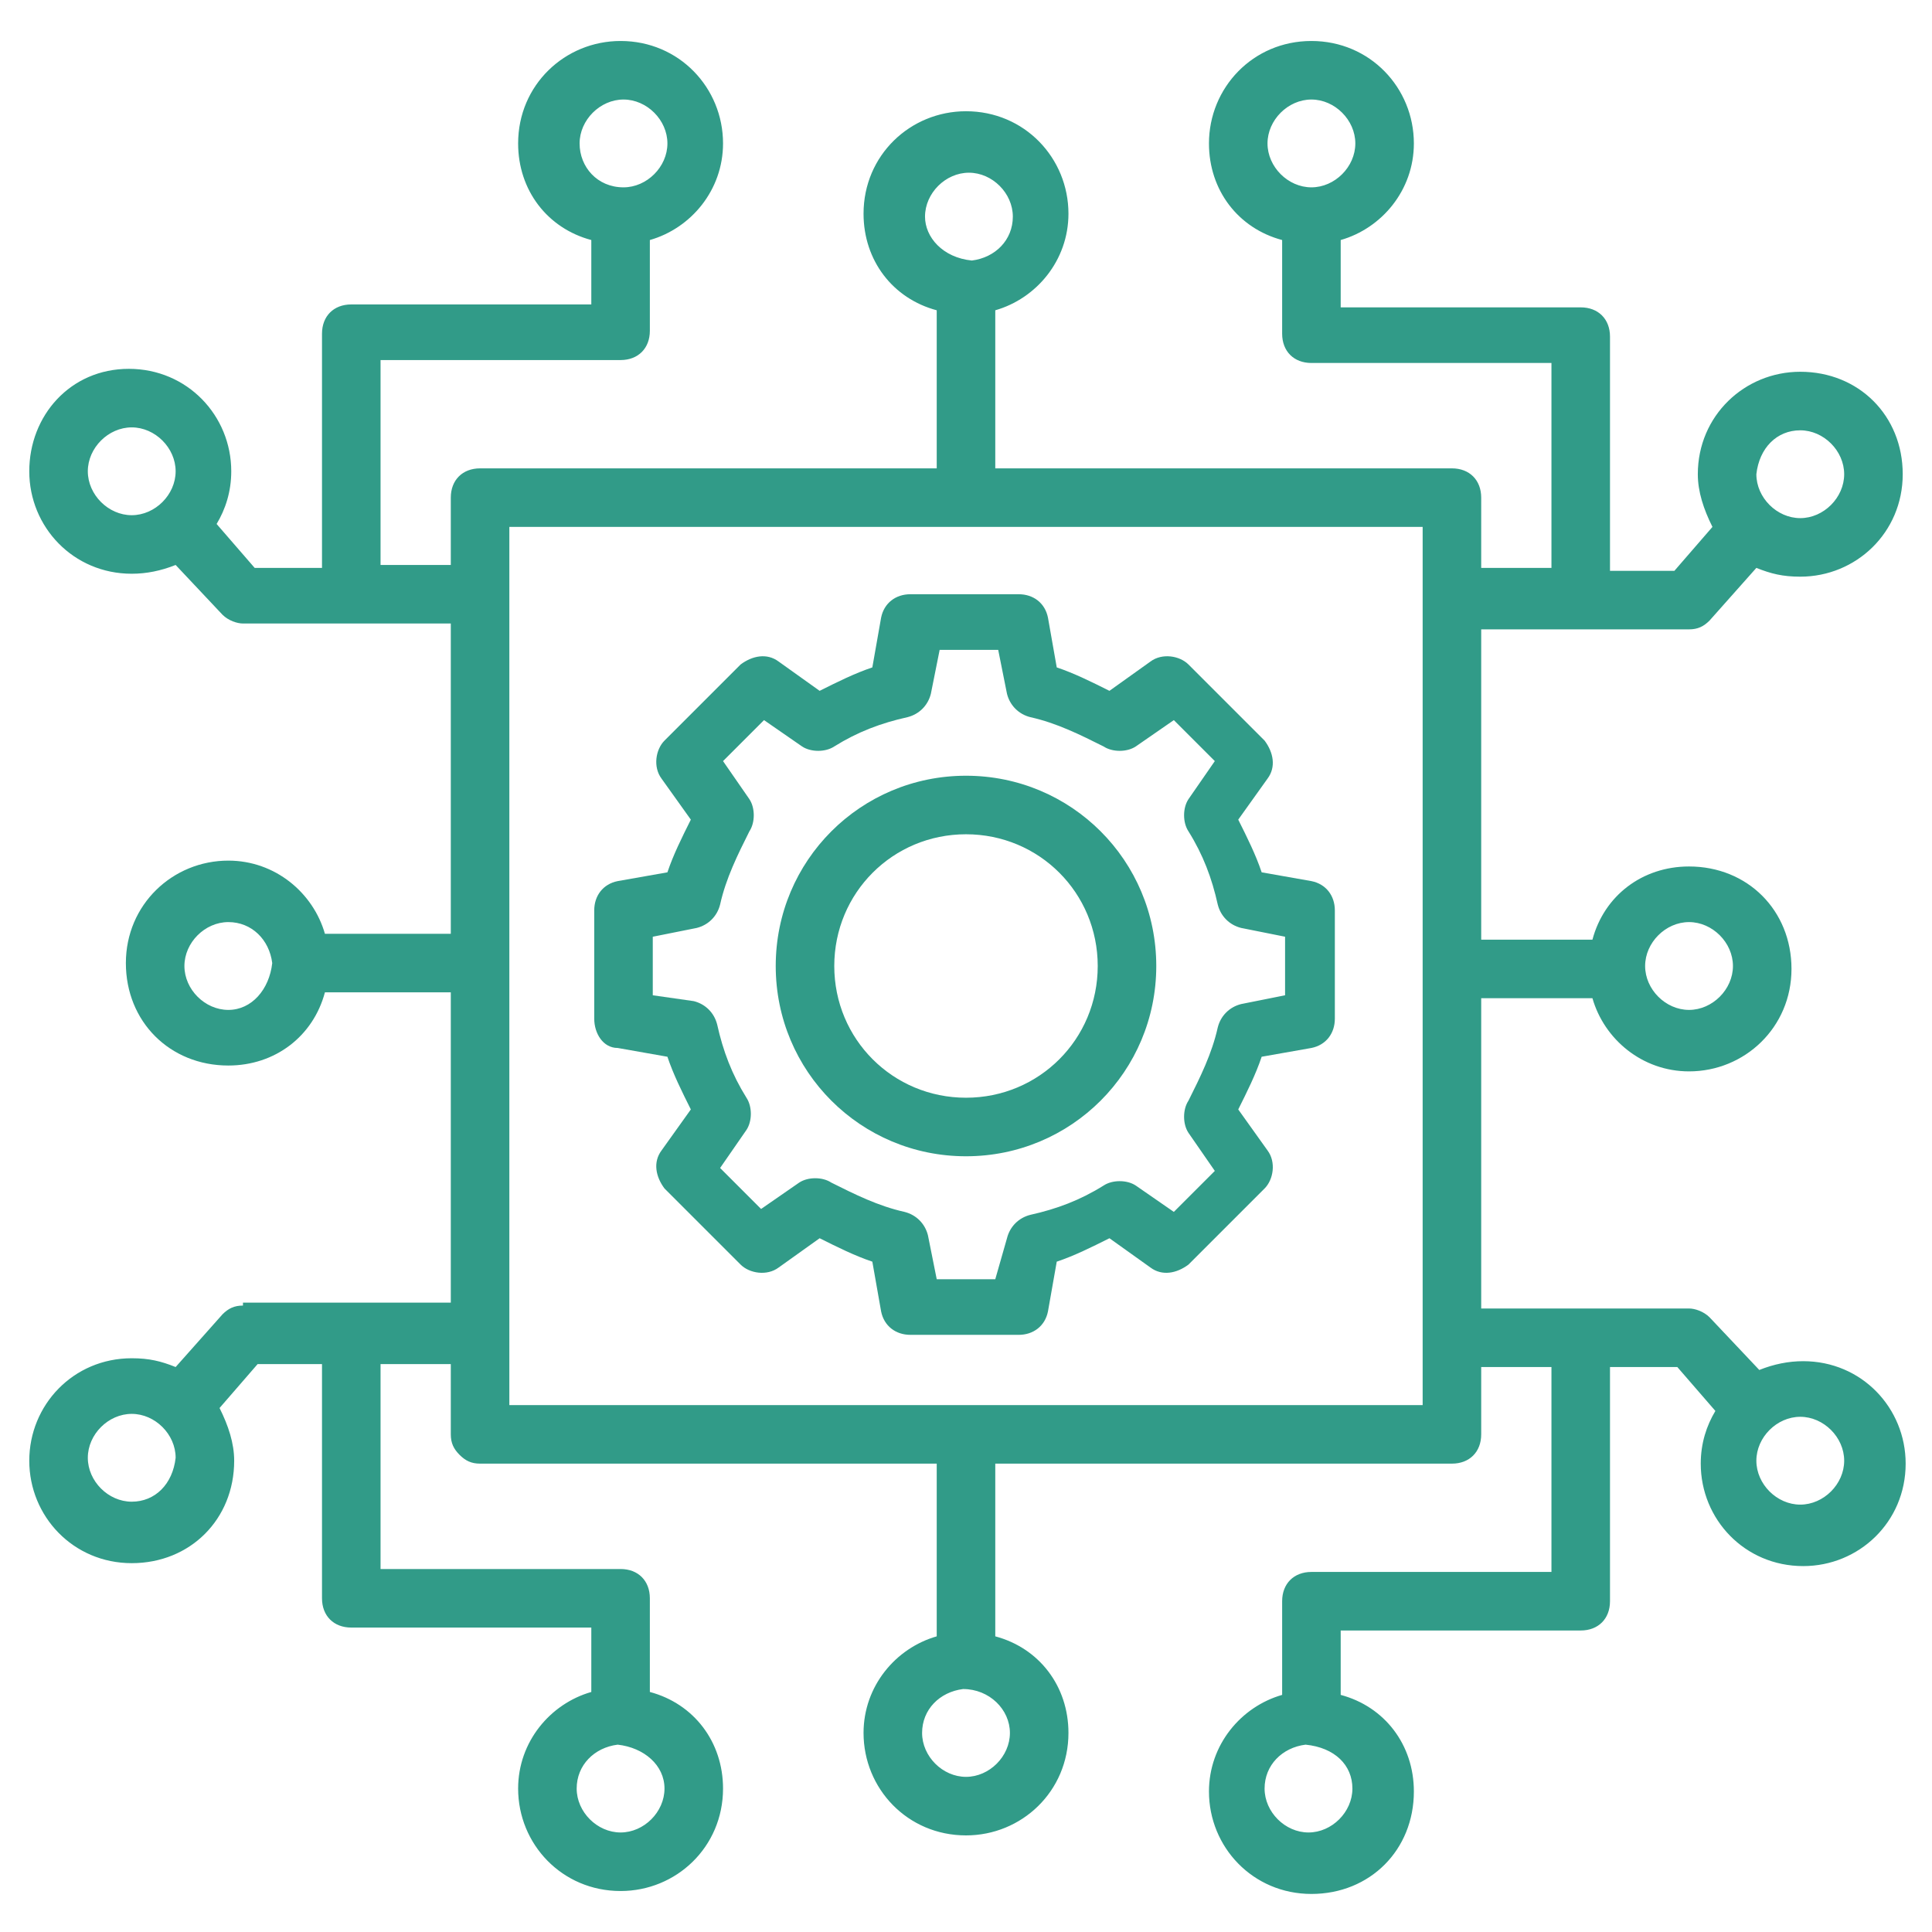
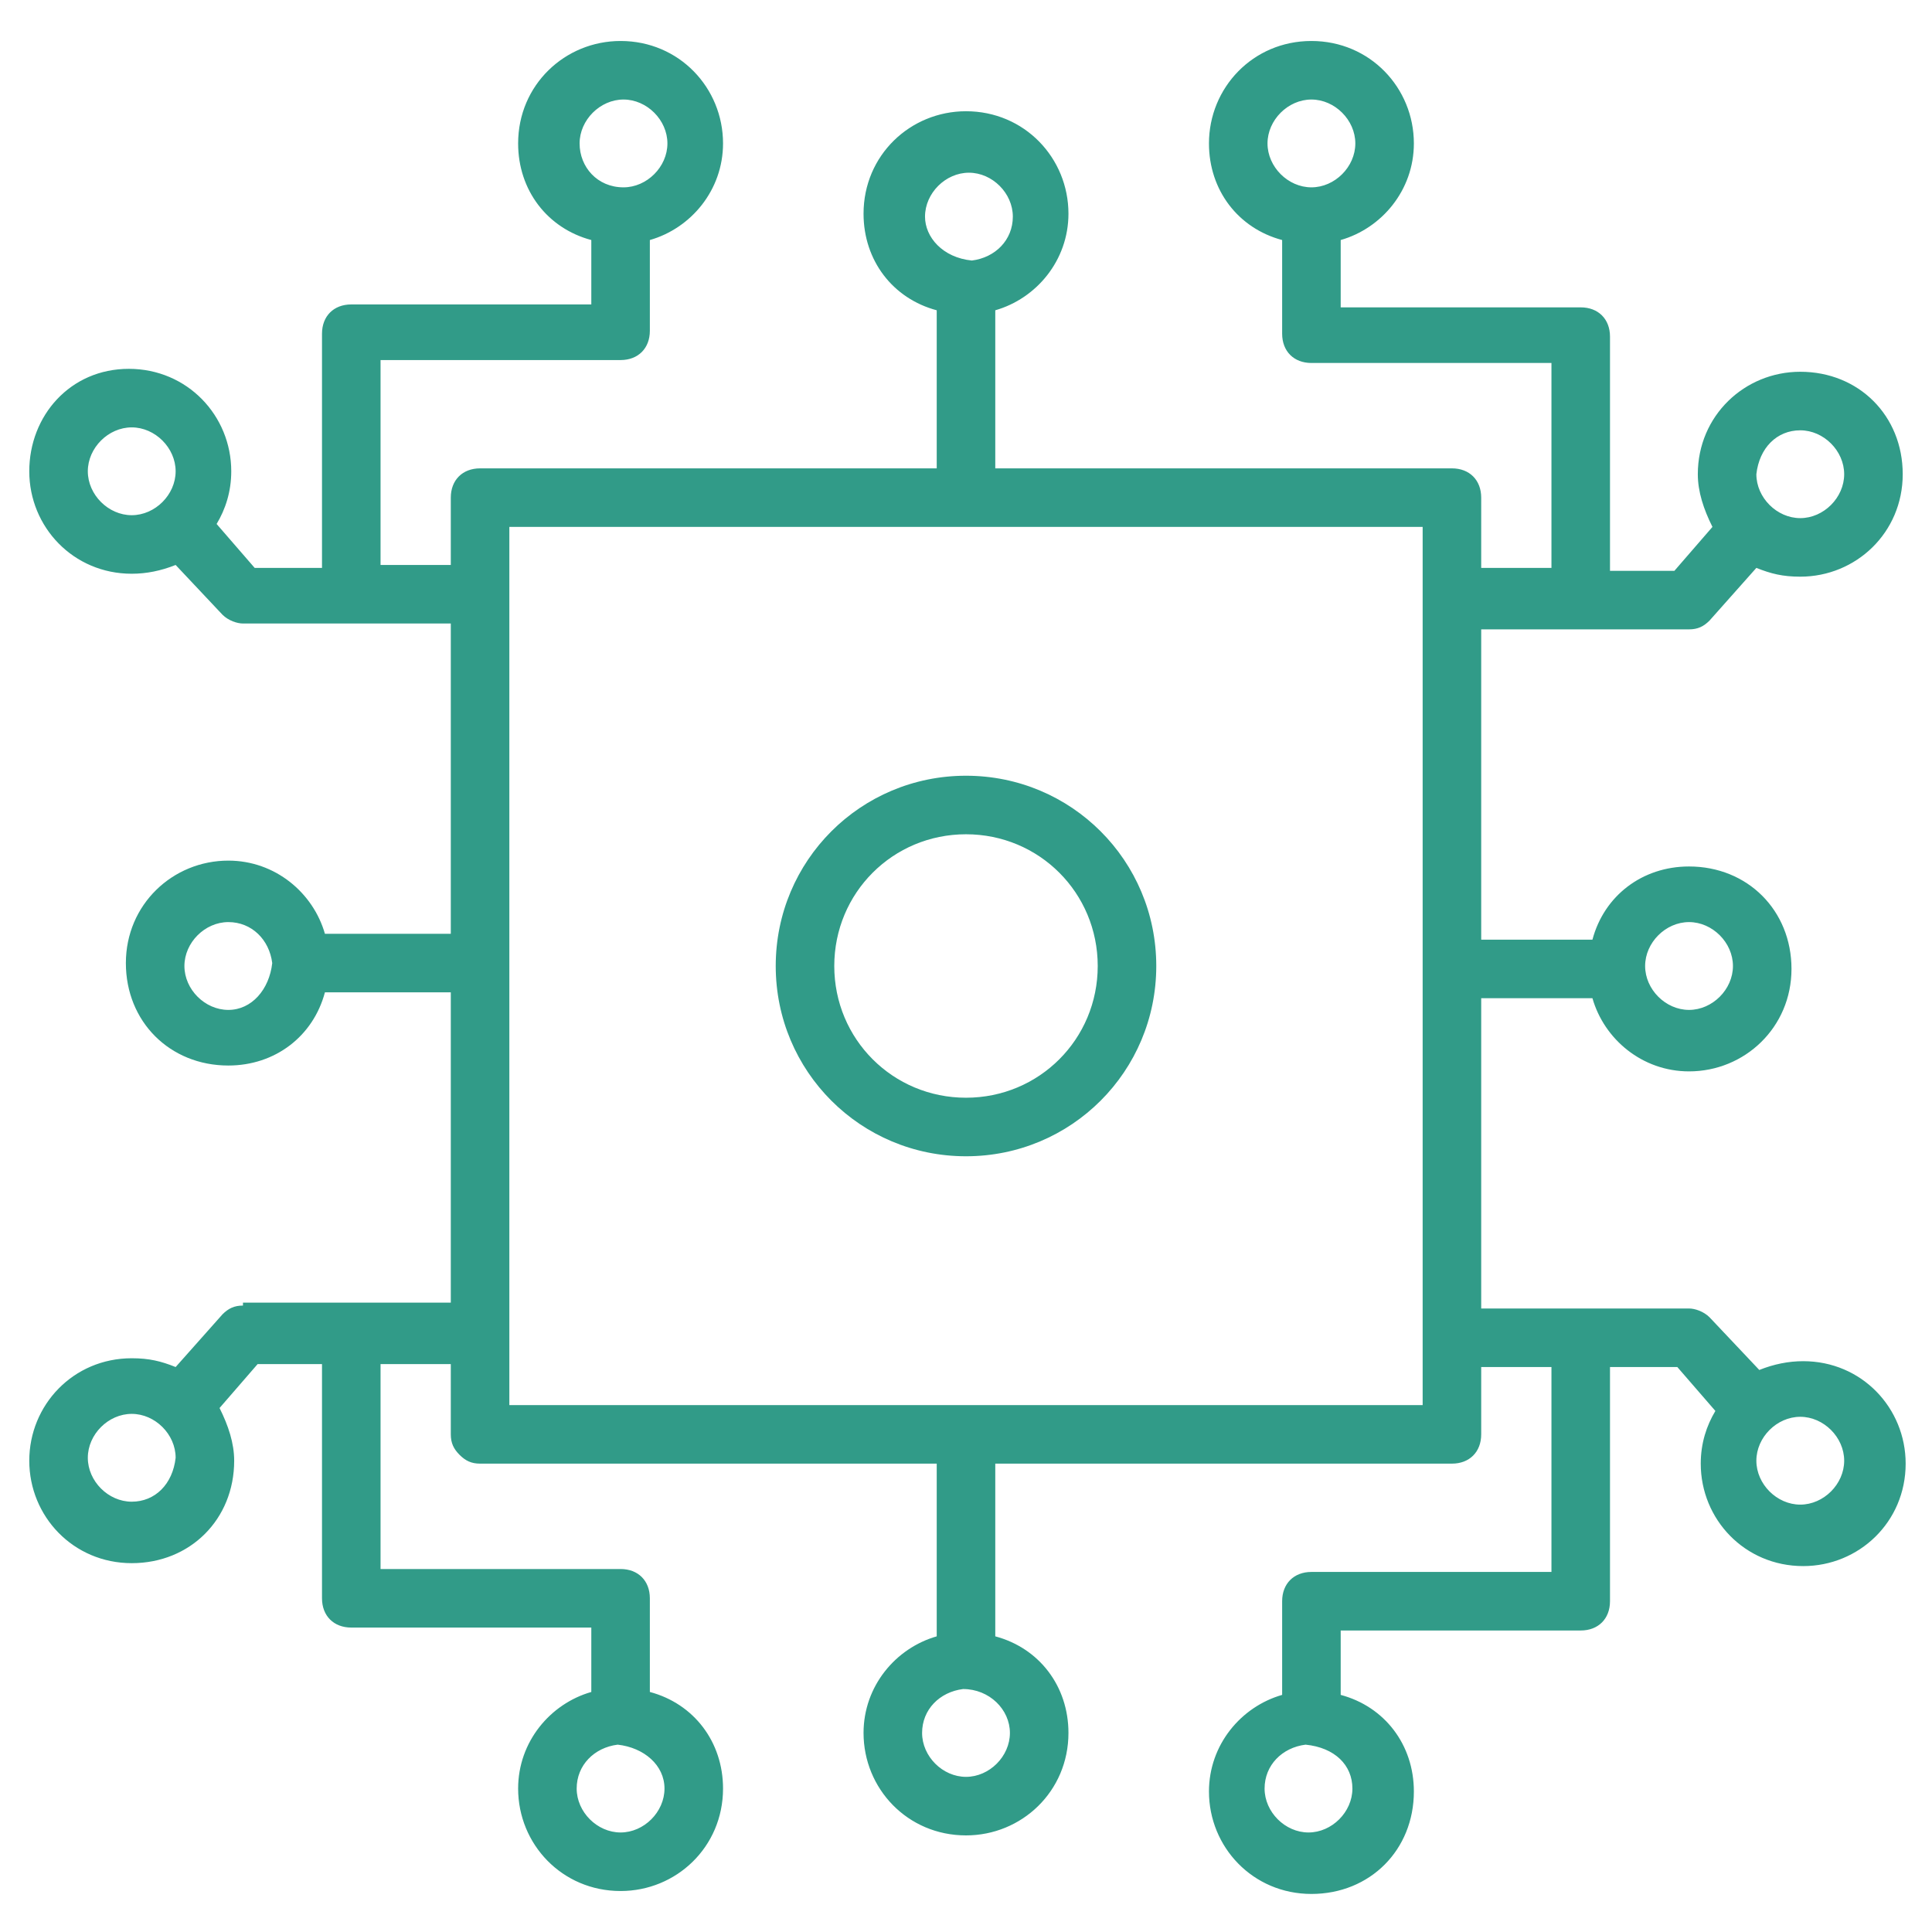
<svg xmlns="http://www.w3.org/2000/svg" width="100" height="100" x="0" y="0" viewBox="0 0 66 66" style="enable-background:new 0 0 512 512" xml:space="preserve">
  <g>
-     <path d="m21.1 35.8 1.7.3c.2.6.5 1.2.8 1.8l-1 1.4c-.3.4-.2.9.1 1.3l2.6 2.6c.3.3.9.4 1.3.1l1.4-1c.6.3 1.2.6 1.8.8l.3 1.7c.1.5.5.8 1 .8h3.7c.5 0 .9-.3 1-.8l.3-1.7c.6-.2 1.2-.5 1.8-.8l1.4 1c.4.3.9.2 1.3-.1l2.6-2.6c.3-.3.4-.9.1-1.3l-1-1.4c.3-.6.6-1.2.8-1.8l1.7-.3c.5-.1.8-.5.8-1v-3.7c0-.5-.3-.9-.8-1l-1.7-.3c-.2-.6-.5-1.2-.8-1.8l1-1.4c.3-.4.2-.9-.1-1.3l-2.6-2.6c-.3-.3-.9-.4-1.3-.1l-1.4 1c-.6-.3-1.2-.6-1.8-.8l-.3-1.7c-.1-.5-.5-.8-1-.8h-3.7c-.5 0-.9.3-1 .8l-.3 1.7c-.6.2-1.2.5-1.8.8l-1.4-1c-.4-.3-.9-.2-1.3.1l-2.6 2.6c-.3.3-.4.9-.1 1.3l1 1.4c-.3.6-.6 1.2-.8 1.8l-1.7.3c-.5.1-.8.5-.8 1v3.7c0 .5.3 1 .8 1zm1.2-3.8 1.5-.3c.4-.1.7-.4.8-.8.2-.9.6-1.7 1-2.5.2-.3.2-.8 0-1.1l-.9-1.3 1.4-1.4 1.3.9c.3.2.8.2 1.1 0 .8-.5 1.6-.8 2.5-1 .4-.1.7-.4.8-.8l.3-1.5h2l.3 1.5c.1.4.4.7.8.8.9.2 1.7.6 2.5 1 .3.2.8.2 1.1 0l1.3-.9 1.4 1.4-.9 1.3c-.2.3-.2.8 0 1.1.5.8.8 1.6 1 2.5.1.4.4.7.8.8l1.5.3v2l-1.5.3c-.4.1-.7.4-.8.8-.2.9-.6 1.7-1 2.5-.2.3-.2.8 0 1.1l.9 1.3-1.4 1.4-1.3-.9c-.3-.2-.8-.2-1.1 0-.8.5-1.6.8-2.5 1-.4.1-.7.4-.8.8l-.4 1.4h-2l-.3-1.5c-.1-.4-.4-.7-.8-.8-.9-.2-1.7-.6-2.5-1-.3-.2-.8-.2-1.1 0l-1.3.9-1.4-1.4.9-1.3c.2-.3.2-.8 0-1.1-.5-.8-.8-1.6-1-2.5-.1-.4-.4-.7-.8-.8l-1.4-.2z" fill="#319B88" opacity="1" data-original="#000000" />
    <path d="M33 39.5c3.6 0 6.5-2.9 6.5-6.5s-2.9-6.5-6.5-6.5-6.5 2.9-6.5 6.5 2.9 6.5 6.5 6.5zm0-11c2.5 0 4.5 2 4.5 4.5s-2 4.5-4.5 4.5-4.5-2-4.5-4.5 2-4.5 4.5-4.5z" fill="#319B88" opacity="1" data-original="#000000" />
    <path d="M8.3 44.6c-.3 0-.5.1-.7.3L6 46.7c-.5-.2-.9-.3-1.5-.3-2 0-3.5 1.6-3.5 3.5s1.5 3.5 3.5 3.5S8 51.9 8 49.9c0-.6-.2-1.2-.5-1.8l1.3-1.5H11v8c0 .6.4 1 1 1h8.2v2.2c-1.4.4-2.5 1.7-2.5 3.3 0 1.9 1.5 3.5 3.5 3.5 1.9 0 3.5-1.5 3.5-3.5 0-1.6-1-2.9-2.5-3.3v-3.2c0-.6-.4-1-1-1H13v-7h2.4V49c0 .3.1.5.3.7s.4.3.7.3H32v5.9c-1.4.4-2.5 1.7-2.5 3.3 0 1.9 1.5 3.5 3.5 3.5 1.9 0 3.5-1.5 3.5-3.5 0-1.6-1-2.9-2.5-3.3V50h15.6c.6 0 1-.4 1-1v-2.3H53v7h-8.2c-.6 0-1 .4-1 1v3.2c-1.4.4-2.5 1.7-2.5 3.3 0 1.9 1.5 3.5 3.5 3.5s3.5-1.5 3.5-3.5c0-1.6-1-2.9-2.5-3.3v-2.2H54c.6 0 1-.4 1-1v-8h2.3l1.3 1.5c-.3.5-.5 1.1-.5 1.8 0 1.9 1.5 3.5 3.5 3.5 1.9 0 3.5-1.5 3.5-3.5 0-1.9-1.5-3.5-3.5-3.5-.5 0-1 .1-1.5.3L58.4 45c-.2-.2-.5-.3-.7-.3h-7.1V34.1h3.8c.4 1.4 1.7 2.5 3.3 2.5 1.9 0 3.5-1.5 3.5-3.5s-1.5-3.5-3.5-3.5c-1.6 0-2.9 1-3.3 2.5h-3.8V21.5h7.1c.3 0 .5-.1.7-.3l1.6-1.8c.5.2.9.3 1.5.3 1.9 0 3.5-1.5 3.5-3.5s-1.5-3.5-3.5-3.5c-1.9 0-3.5 1.5-3.5 3.5 0 .6.2 1.2.5 1.8l-1.3 1.5H55v-8c0-.6-.4-1-1-1h-8.2V8.2c1.4-.4 2.5-1.7 2.5-3.3 0-1.9-1.5-3.5-3.5-3.5S41.3 3 41.3 4.9c0 1.6 1 2.9 2.5 3.3v3.2c0 .6.4 1 1 1H53v7h-2.4V17c0-.6-.4-1-1-1H34v-5.4c1.4-.4 2.5-1.7 2.5-3.3 0-1.9-1.5-3.5-3.5-3.5-1.9 0-3.5 1.5-3.5 3.5 0 1.6 1 2.9 2.5 3.3V16H16.4c-.6 0-1 .4-1 1v2.3H13v-7h8.2c.6 0 1-.4 1-1V8.2c1.4-.4 2.5-1.7 2.5-3.3 0-1.9-1.5-3.5-3.5-3.5-1.9 0-3.5 1.5-3.5 3.5 0 1.6 1 2.9 2.5 3.3v2.2H12c-.6 0-1 .4-1 1v8H8.7l-1.3-1.5c.3-.5.5-1.1.5-1.8 0-1.9-1.5-3.5-3.5-3.5S1 14.2 1 16.1s1.5 3.5 3.5 3.5c.5 0 1-.1 1.5-.3L7.6 21c.2.2.5.3.7.3h7.1v10.6h-4.3c-.4-1.4-1.7-2.5-3.3-2.5-1.9 0-3.5 1.5-3.5 3.5s1.5 3.5 3.5 3.5c1.6 0 2.9-1 3.3-2.5h4.3v10.6H8.3zm-3.8 6.7c-.8 0-1.5-.7-1.5-1.5s.7-1.5 1.5-1.5S6 49 6 49.8c-.1.9-.7 1.5-1.5 1.5zm18.2 9.8c0 .8-.7 1.5-1.5 1.5s-1.5-.7-1.5-1.5.6-1.4 1.4-1.5c.9.1 1.6.7 1.6 1.5zm11.8-1.9c0 .8-.7 1.5-1.5 1.5s-1.5-.7-1.5-1.5.6-1.4 1.4-1.5c.9 0 1.6.7 1.6 1.5zm11.7 1.9c0 .8-.7 1.5-1.5 1.5s-1.5-.7-1.5-1.5.6-1.4 1.4-1.5c1 .1 1.6.7 1.6 1.5zM63 49.9c0 .8-.7 1.5-1.5 1.5s-1.5-.7-1.5-1.5.7-1.5 1.5-1.5 1.5.7 1.5 1.5zm-5.3-18.4c.8 0 1.5.7 1.5 1.5s-.7 1.5-1.5 1.5-1.5-.7-1.5-1.5.7-1.5 1.5-1.5zm3.8-16.8c.8 0 1.5.7 1.5 1.5s-.7 1.5-1.5 1.5S60 17 60 16.2c.1-.9.7-1.5 1.5-1.5zM43.3 4.9c0-.8.7-1.5 1.5-1.5s1.5.7 1.5 1.5-.7 1.5-1.5 1.5-1.5-.7-1.5-1.5zM31.6 7.4c0-.8.7-1.5 1.5-1.5s1.5.7 1.5 1.5-.6 1.4-1.4 1.5c-1-.1-1.6-.8-1.6-1.5zM19.8 4.9c0-.8.7-1.5 1.5-1.5s1.5.7 1.5 1.5-.7 1.5-1.5 1.5c-.9 0-1.5-.7-1.5-1.5zM3 16.1c0-.8.7-1.5 1.5-1.5s1.5.7 1.5 1.5-.7 1.5-1.5 1.5S3 16.9 3 16.1zm4.8 18.4c-.8 0-1.5-.7-1.5-1.5s.7-1.5 1.5-1.5 1.4.6 1.5 1.4c-.1.9-.7 1.6-1.5 1.6zM48.6 18v30H17.4V18z" fill="#319B88" opacity="1" data-original="#000000" />
  </g>
</svg>